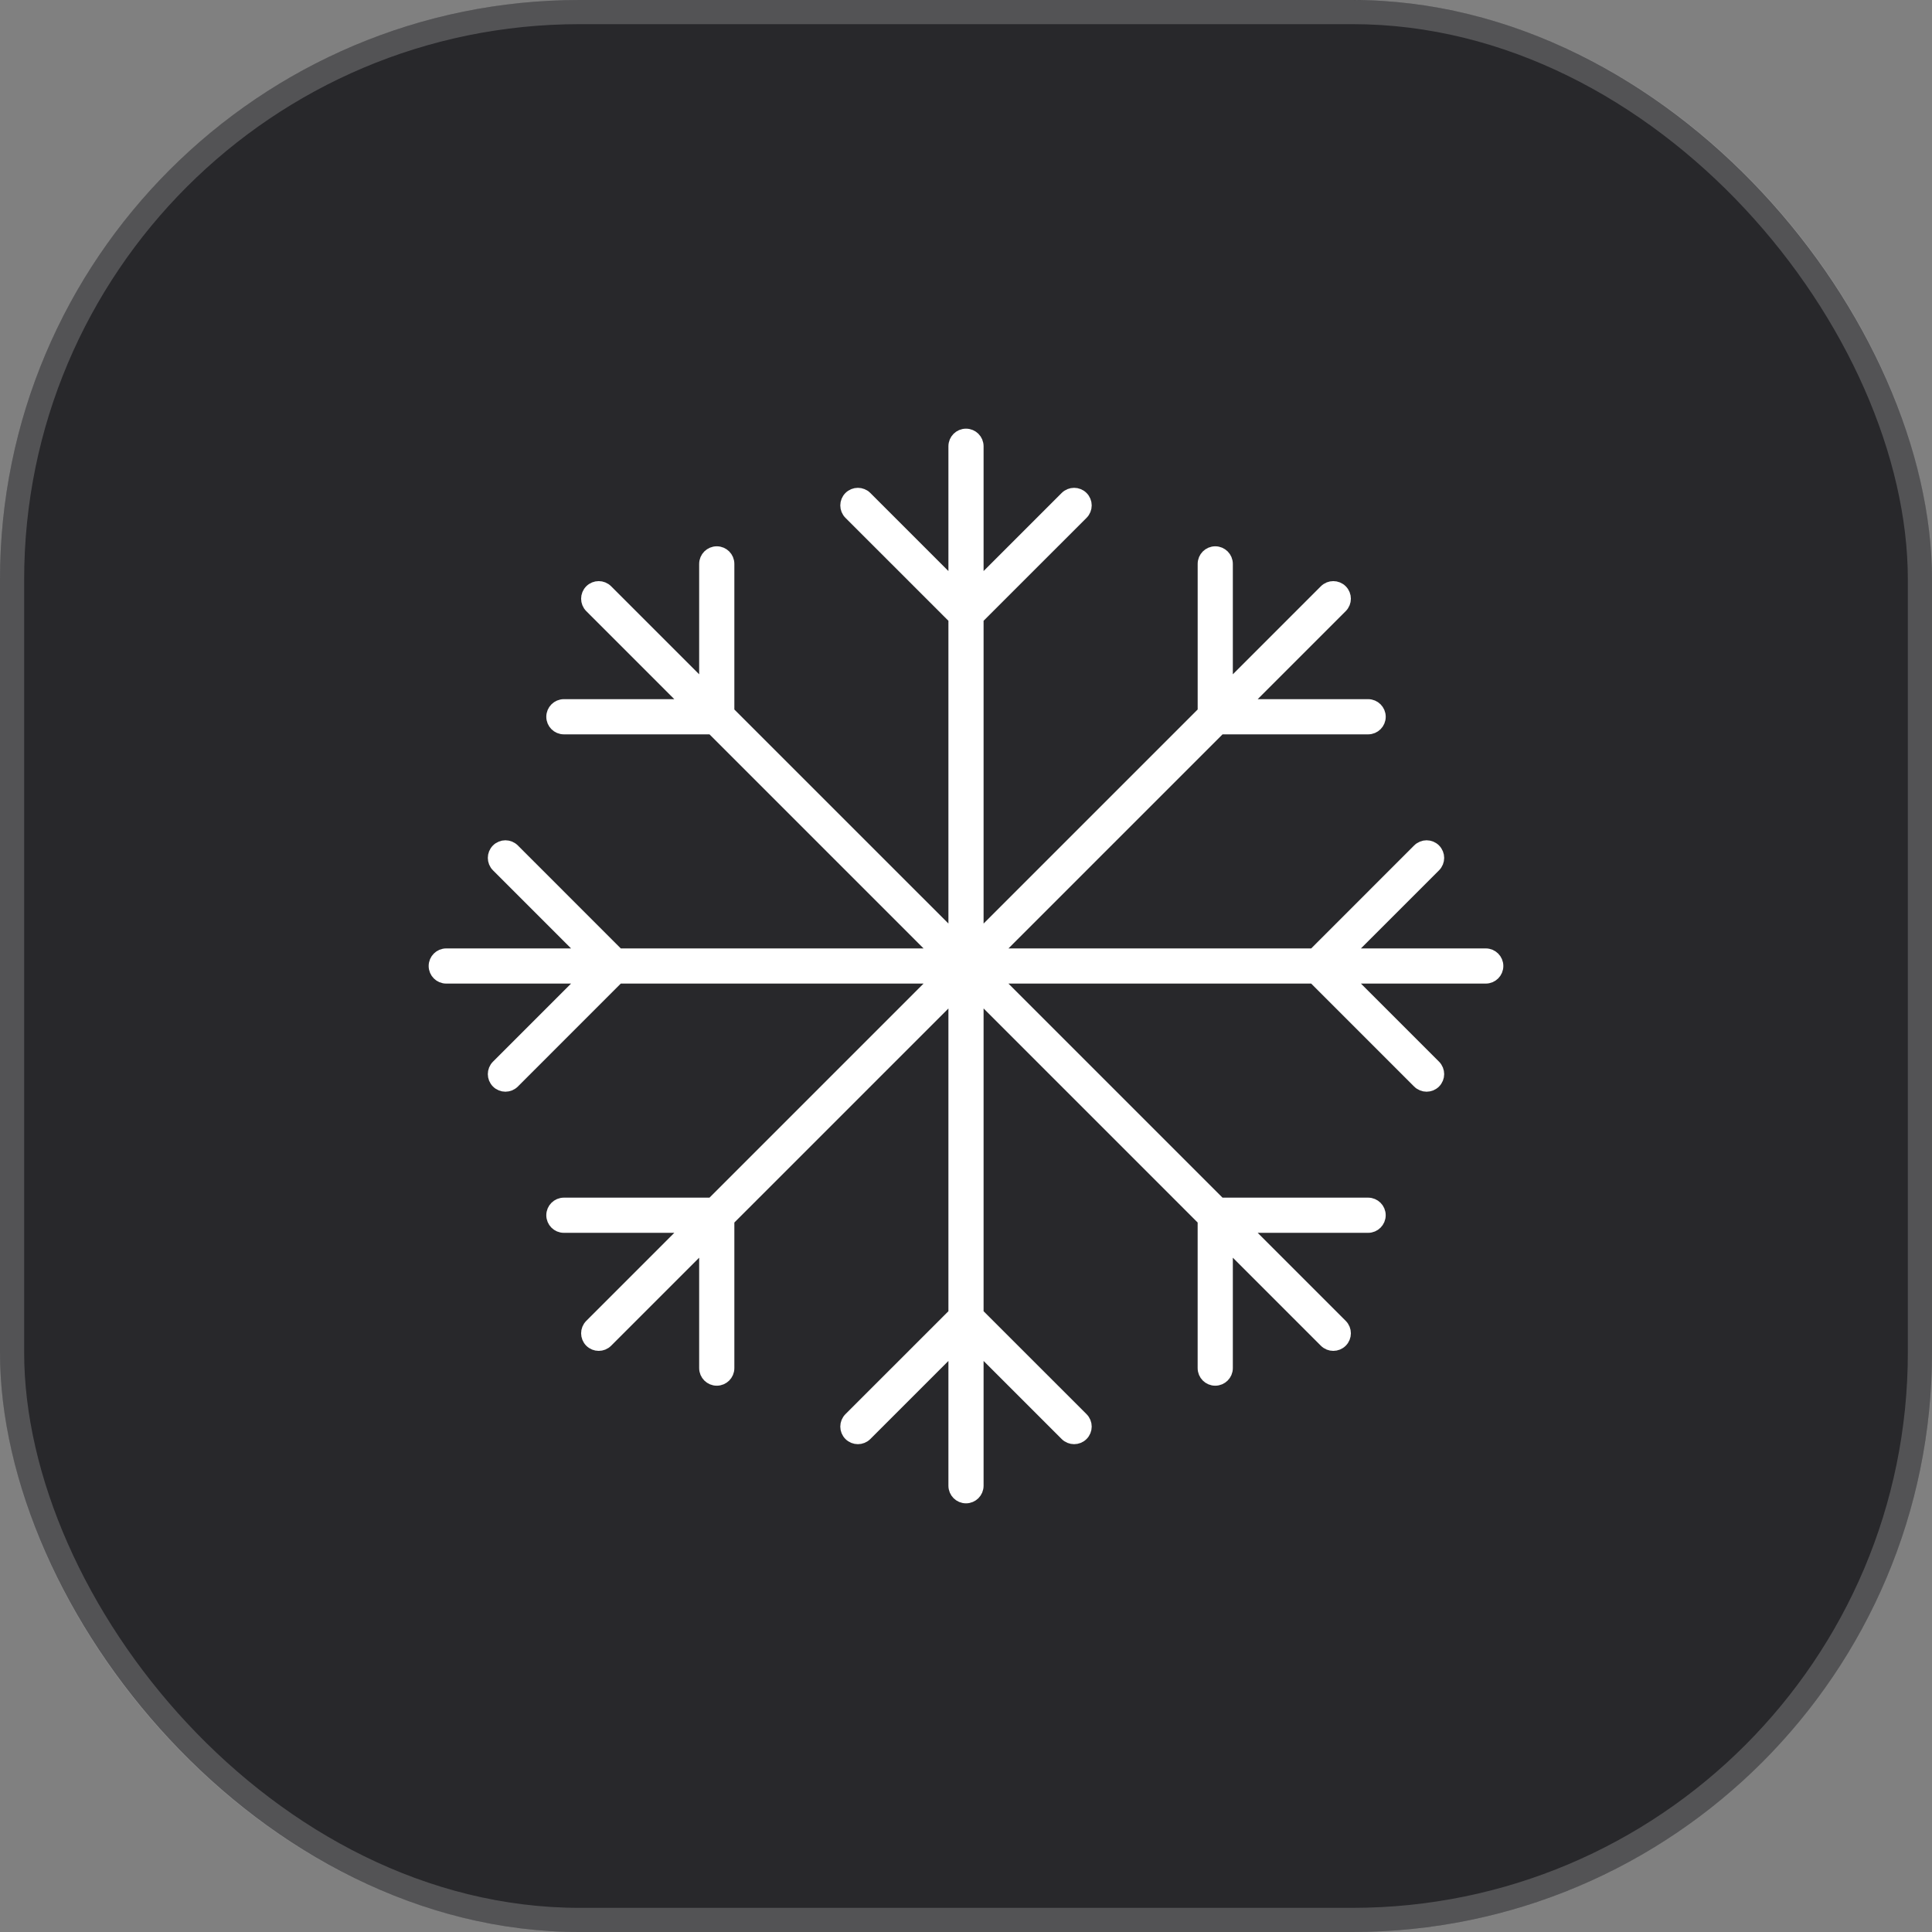
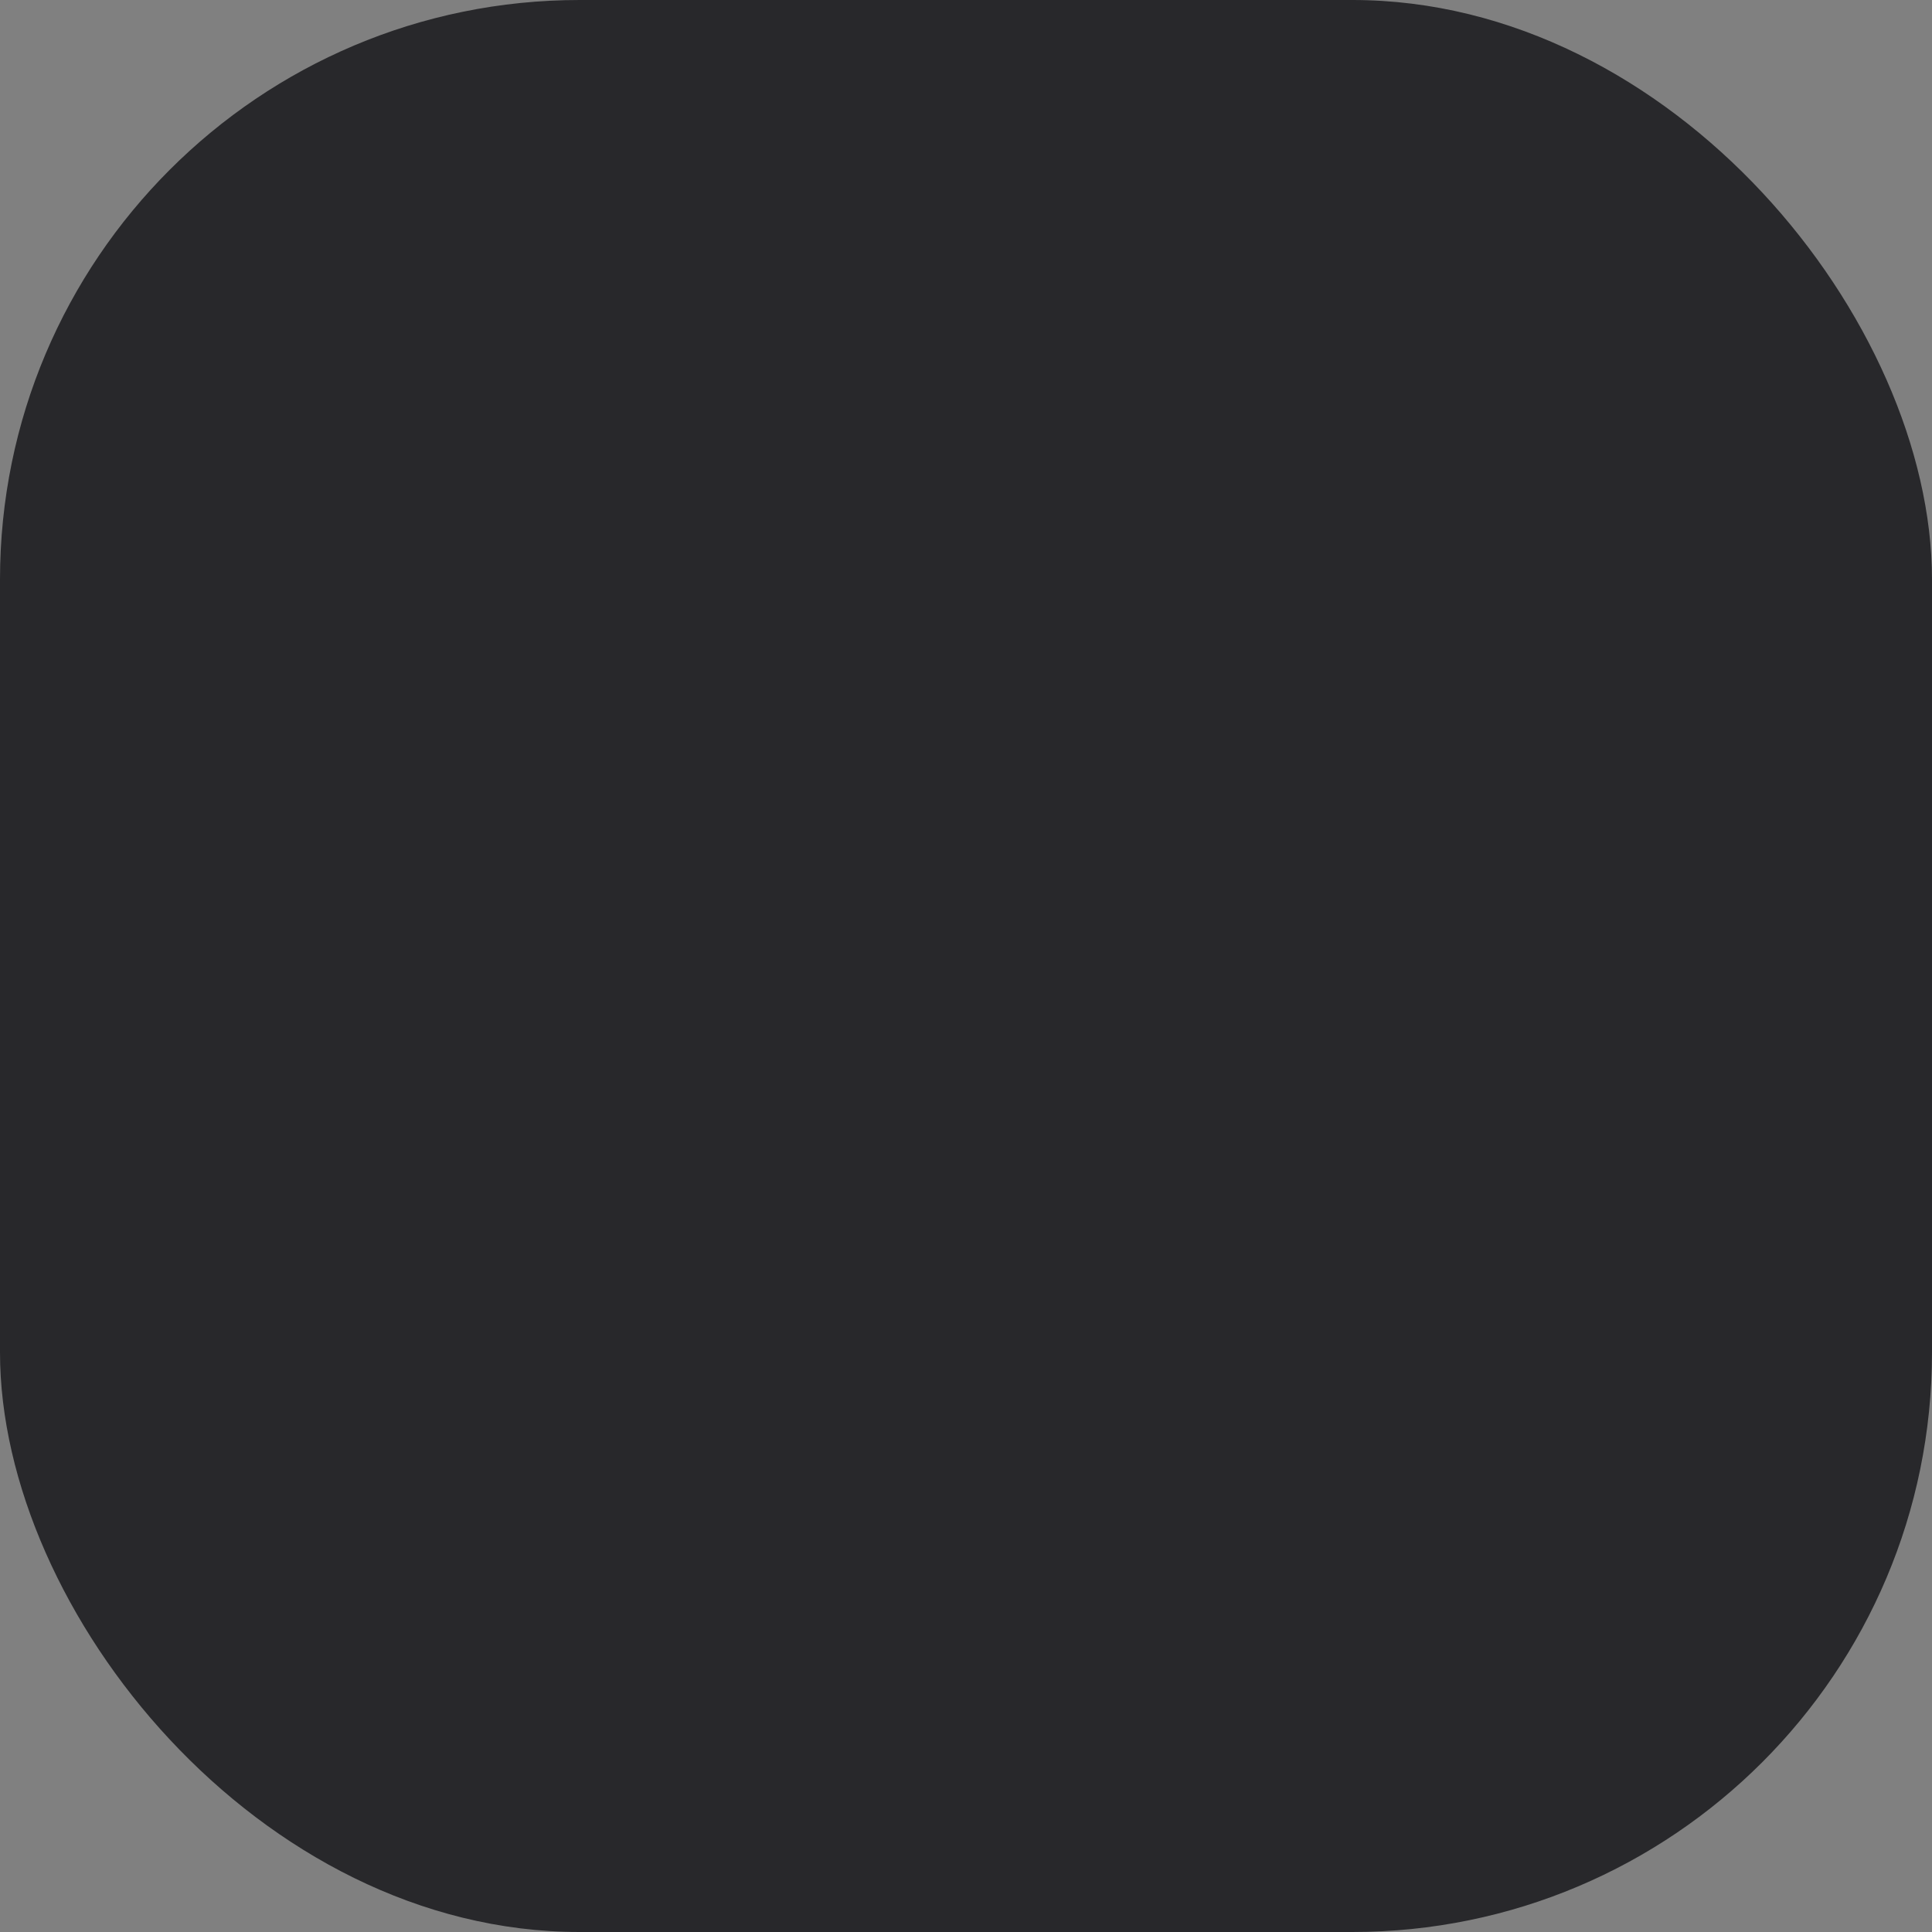
<svg xmlns="http://www.w3.org/2000/svg" width="80" height="80" viewBox="0 0 80 80" fill="none">
  <rect x="0" y="0" width="80" height="80" fill="#808080" stroke="none" />
  <rect width="80" height="80" rx="24" fill="#28282B" />
-   <rect x="0.5" y="0.5" width="79" height="79" rx="23.5" stroke="white" stroke-opacity="0.2" />
-   <path d="M61.522 39.522H55.75L59.41 35.862C59.597 35.675 59.597 35.372 59.41 35.185C59.223 34.998 58.921 34.998 58.734 35.185L54.398 39.522H41.155L50.519 30.158H56.652C56.916 30.158 57.13 29.944 57.13 29.68C57.13 29.416 56.916 29.201 56.652 29.201H51.475L55.547 25.129C55.734 24.942 55.734 24.64 55.547 24.453C55.36 24.266 55.058 24.266 54.871 24.453L50.799 28.525V23.349C50.799 23.085 50.585 22.871 50.321 22.871C50.057 22.871 49.843 23.085 49.843 23.349V29.482L40.478 38.846V25.602L44.815 21.266C45.002 21.079 45.002 20.777 44.815 20.59C44.628 20.403 44.325 20.403 44.138 20.59L40.478 24.25V18.478C40.478 18.214 40.264 18 40 18C39.736 18 39.522 18.214 39.522 18.478V24.25L35.862 20.59C35.675 20.403 35.372 20.403 35.185 20.59C34.998 20.777 34.998 21.079 35.185 21.266L39.522 25.602V38.845L30.158 29.482V23.349C30.158 23.085 29.944 22.871 29.68 22.871C29.416 22.871 29.201 23.085 29.201 23.349V28.525L25.129 24.453C24.942 24.266 24.64 24.266 24.453 24.453C24.266 24.64 24.266 24.942 24.453 25.129L28.525 29.201H23.349C23.085 29.201 22.871 29.416 22.871 29.68C22.871 29.944 23.085 30.158 23.349 30.158H29.482L38.846 39.522H25.602L21.266 35.185C21.079 34.998 20.777 34.998 20.59 35.185C20.403 35.372 20.403 35.675 20.59 35.862L24.25 39.522H18.478C18.214 39.522 18 39.736 18 40C18 40.264 18.214 40.478 18.478 40.478H24.25L20.59 44.138C20.403 44.325 20.403 44.628 20.59 44.815C20.683 44.908 20.805 44.955 20.928 44.955C21.05 44.955 21.173 44.908 21.266 44.815L25.602 40.478H38.846L29.482 49.842H23.349C23.085 49.842 22.871 50.056 22.871 50.32C22.871 50.584 23.085 50.799 23.349 50.799H28.525L24.453 54.871C24.266 55.058 24.266 55.36 24.453 55.547C24.546 55.64 24.669 55.687 24.791 55.687C24.914 55.687 25.036 55.64 25.129 55.547L29.201 51.475V56.651C29.201 56.915 29.416 57.129 29.68 57.129C29.944 57.129 30.158 56.915 30.158 56.651V50.519L39.522 41.155V54.398L35.185 58.734C34.998 58.921 34.998 59.223 35.185 59.41C35.372 59.597 35.675 59.597 35.862 59.41L39.522 55.75V61.522C39.522 61.786 39.736 62 40 62C40.264 62 40.478 61.786 40.478 61.522V55.75L44.138 59.41C44.232 59.504 44.354 59.55 44.477 59.55C44.599 59.55 44.721 59.504 44.815 59.41C45.002 59.223 45.002 58.921 44.815 58.734L40.478 54.398V41.154L49.842 50.518V56.651C49.842 56.915 50.056 57.129 50.32 57.129C50.584 57.129 50.799 56.915 50.799 56.651V51.475L54.871 55.547C54.964 55.64 55.086 55.687 55.209 55.687C55.331 55.687 55.454 55.64 55.547 55.547C55.734 55.36 55.734 55.058 55.547 54.871L51.475 50.799H56.651C56.915 50.799 57.129 50.584 57.129 50.32C57.129 50.056 56.915 49.842 56.651 49.842H50.518L41.154 40.478H54.397L58.733 44.815C58.827 44.908 58.949 44.955 59.072 44.955C59.194 44.955 59.316 44.908 59.41 44.815C59.597 44.628 59.597 44.325 59.41 44.138L55.75 40.478H61.522C61.786 40.478 62 40.264 62 40C62 39.736 61.786 39.522 61.522 39.522Z" fill="white" stroke="white" stroke-width="0.5" stroke-miterlimit="2" stroke-linejoin="round" />
</svg>